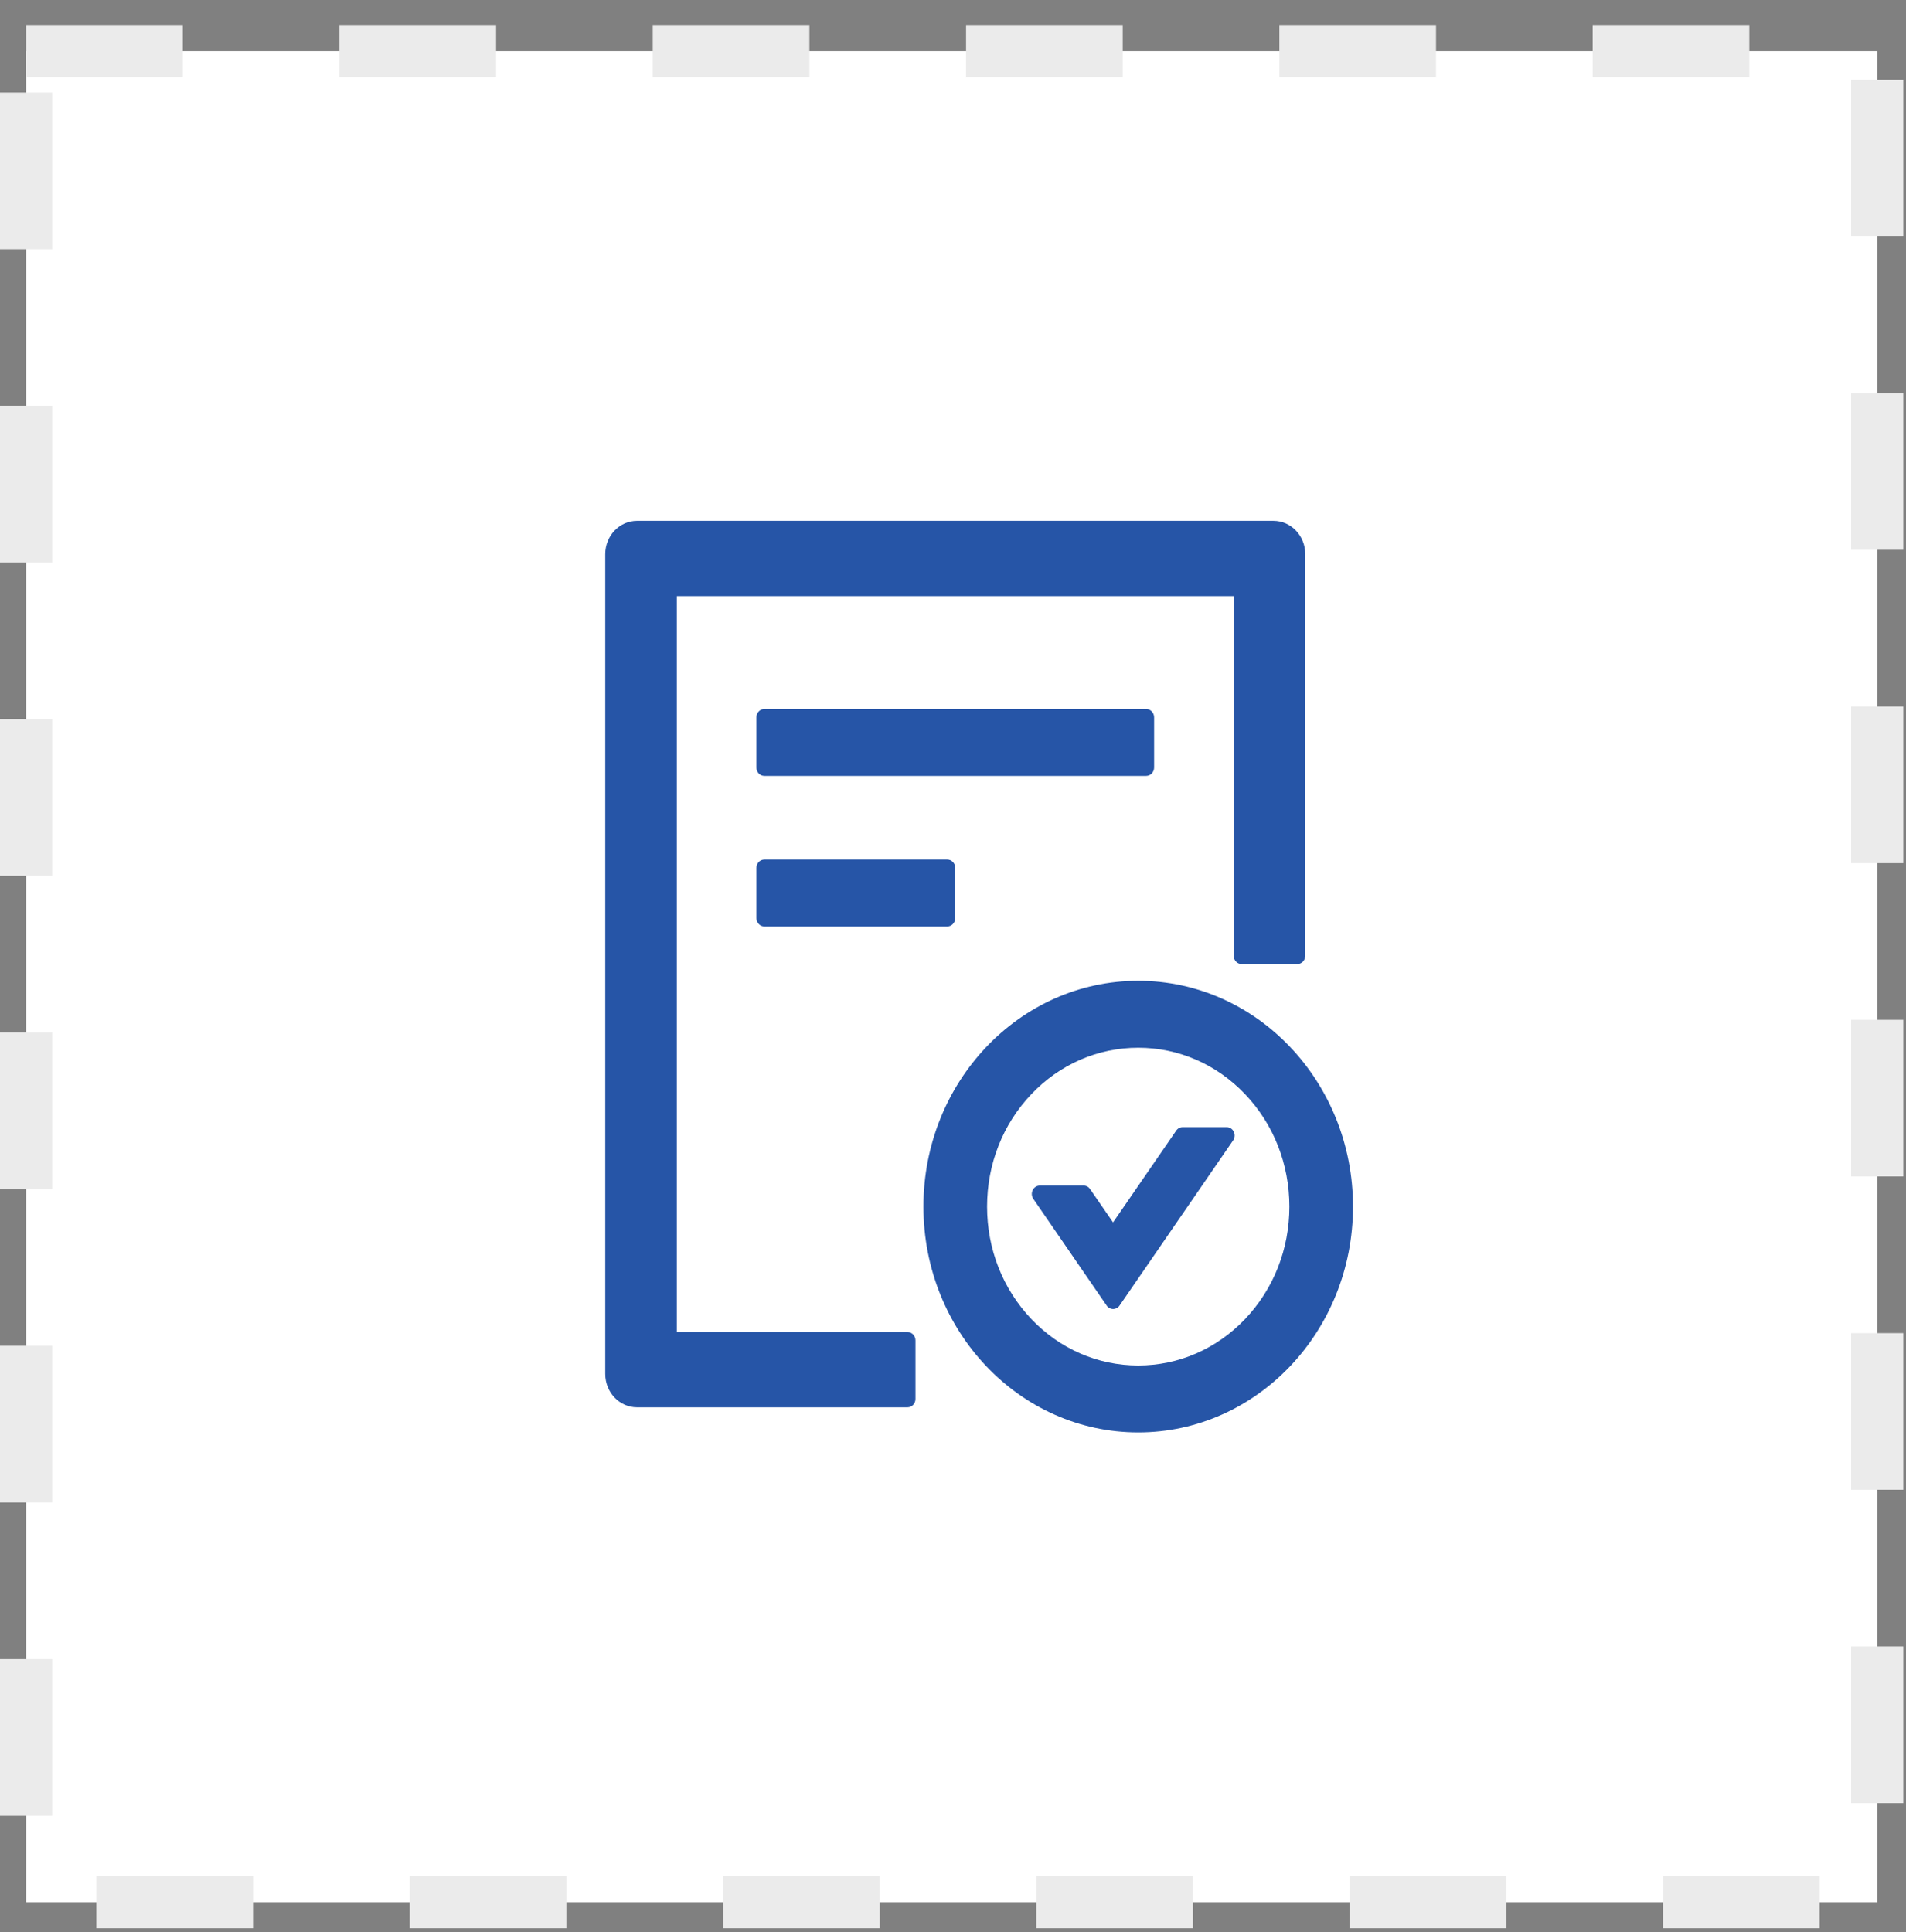
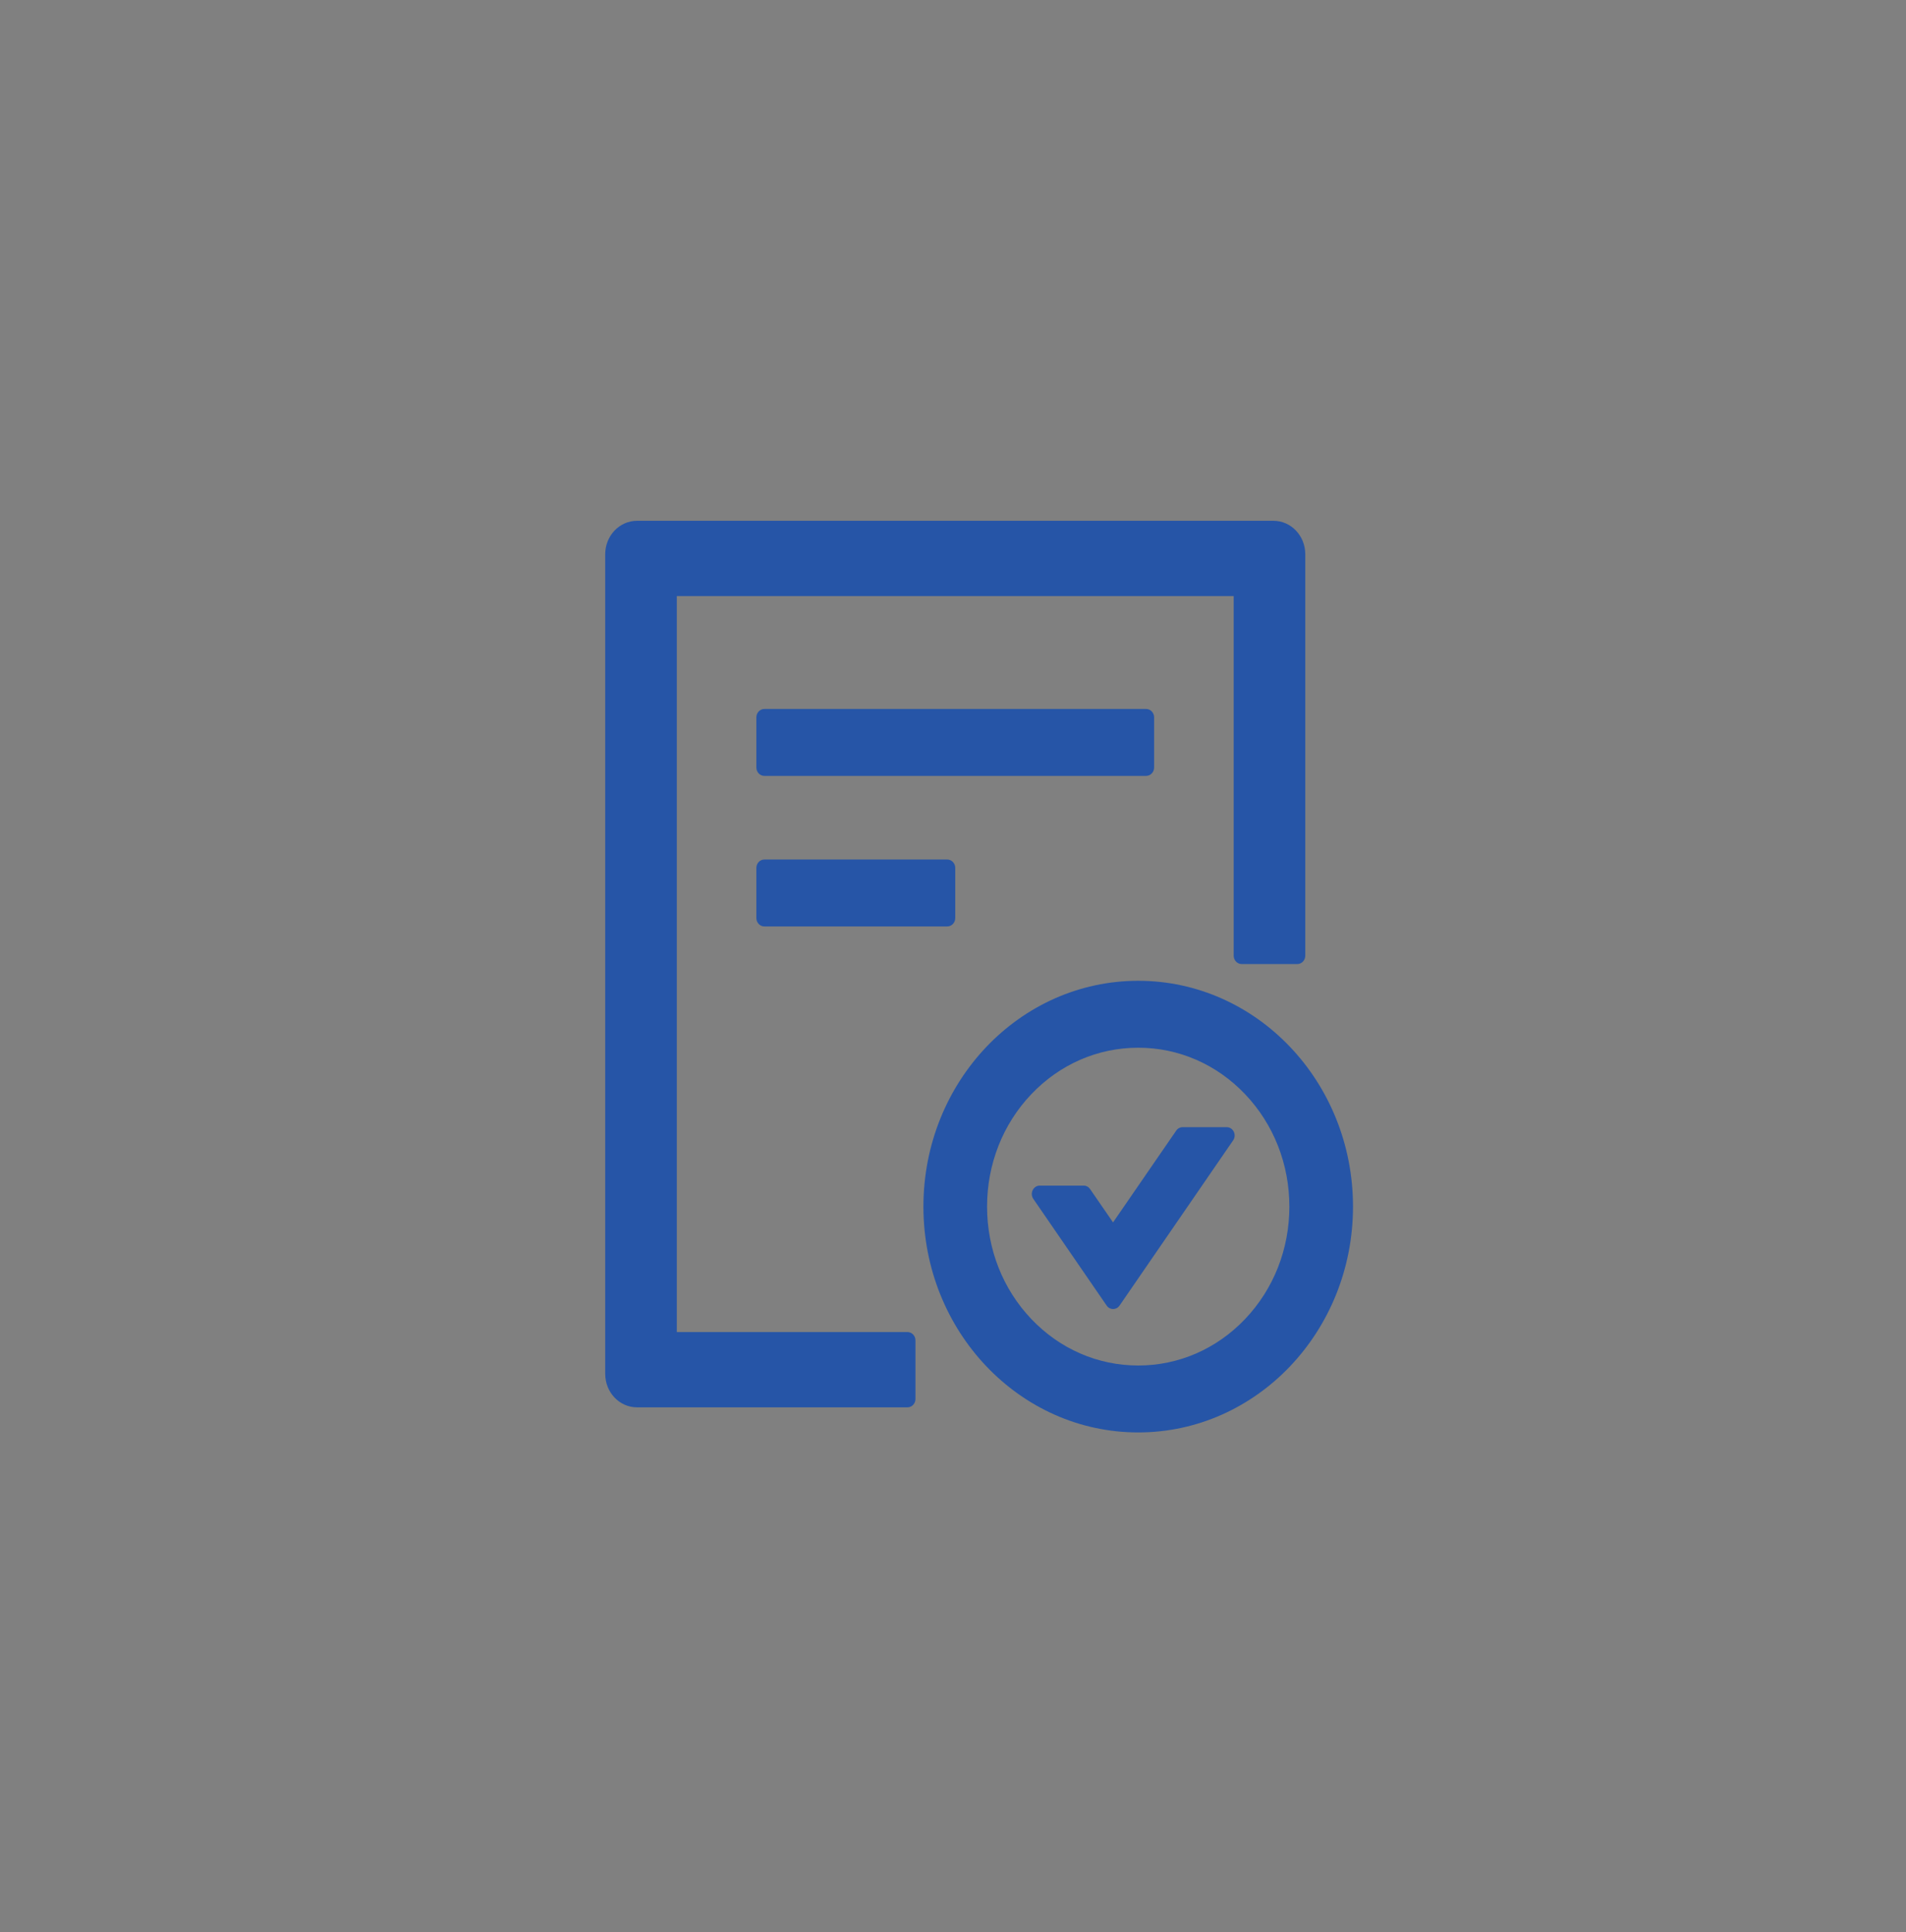
<svg xmlns="http://www.w3.org/2000/svg" width="73" height="74" viewBox="0 0 73 74" fill="none">
  <rect x="0" y="0" width="73" height="74" fill="#808080" stroke="none" />
-   <rect x="1" y="1.954" width="70.897" height="70.897" fill="white" stroke="#EBEBEB" stroke-width="2" stroke-dasharray="6 6" />
  <path d="M44.203 29.395V27.473C44.203 27.297 44.066 27.153 43.898 27.153H29.273C29.106 27.153 28.969 27.297 28.969 27.473V29.395C28.969 29.571 29.106 29.715 29.273 29.715H43.898C44.066 29.715 44.203 29.571 44.203 29.395ZM29.273 32.919C29.106 32.919 28.969 33.063 28.969 33.239V35.161C28.969 35.337 29.106 35.481 29.273 35.481H36.281C36.449 35.481 36.586 35.337 36.586 35.161V33.239C36.586 33.063 36.449 32.919 36.281 32.919H29.273ZM43.594 37.563C39.05 37.563 35.367 41.435 35.367 46.211C35.367 50.988 39.05 54.86 43.594 54.86C48.137 54.86 51.82 50.988 51.82 46.211C51.82 41.435 48.137 37.563 43.594 37.563ZM47.688 50.516C46.595 51.665 45.14 52.297 43.594 52.297C42.047 52.297 40.593 51.665 39.499 50.516C38.406 49.367 37.805 47.837 37.805 46.211C37.805 44.586 38.406 43.056 39.499 41.907C40.593 40.758 42.047 40.126 43.594 40.126C45.14 40.126 46.595 40.758 47.688 41.907C48.781 43.056 49.383 44.586 49.383 46.211C49.383 47.837 48.781 49.367 47.688 50.516ZM46.983 43.169H45.296C45.197 43.169 45.106 43.217 45.049 43.301L42.63 46.816L41.75 45.539C41.722 45.498 41.685 45.464 41.642 45.441C41.599 45.418 41.551 45.406 41.503 45.407H39.823C39.576 45.407 39.431 45.703 39.576 45.915L42.386 50.003C42.508 50.179 42.756 50.179 42.878 50.003L47.227 43.677C47.376 43.465 47.231 43.169 46.983 43.169ZM34.758 51.016H25.922V22.829H47.25V36.602C47.25 36.778 47.387 36.922 47.555 36.922H49.688C49.855 36.922 49.992 36.778 49.992 36.602V21.227C49.992 20.518 49.448 19.946 48.773 19.946H24.398C23.724 19.946 23.18 20.518 23.18 21.227V52.618C23.18 53.326 23.724 53.899 24.398 53.899H34.758C34.925 53.899 35.062 53.755 35.062 53.579V51.336C35.062 51.16 34.925 51.016 34.758 51.016Z" fill="#2655A7" />
</svg>